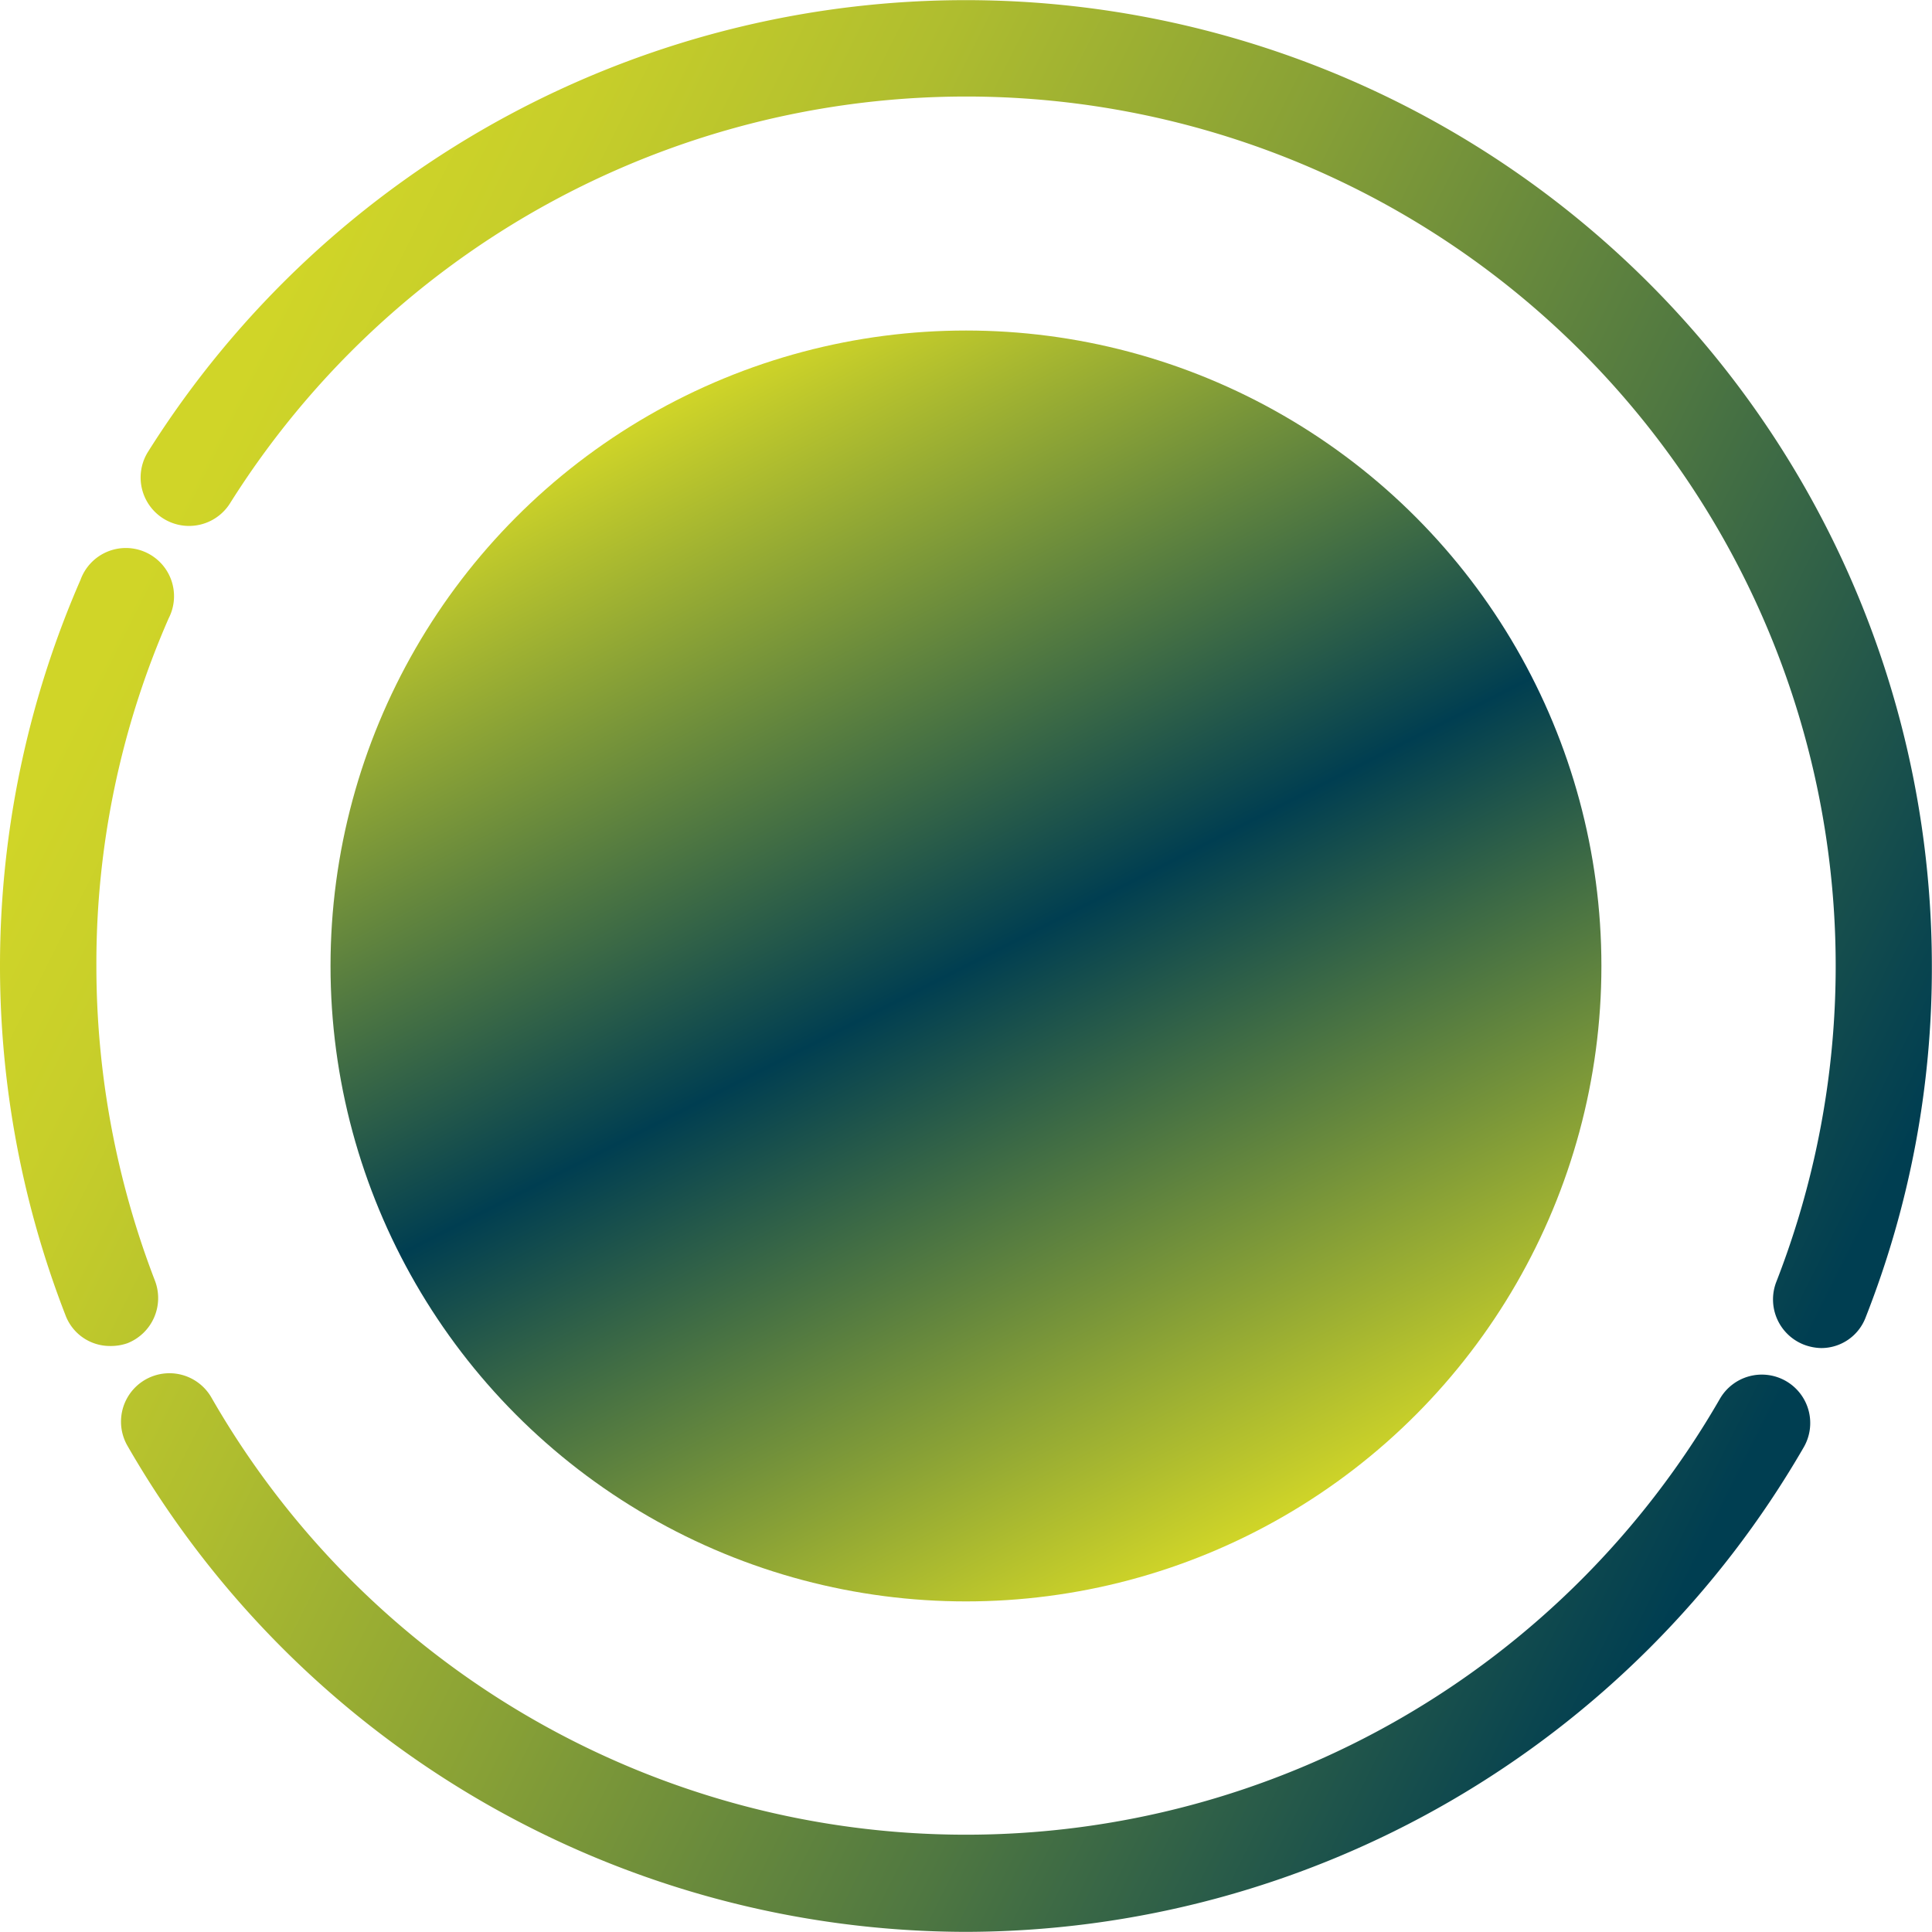
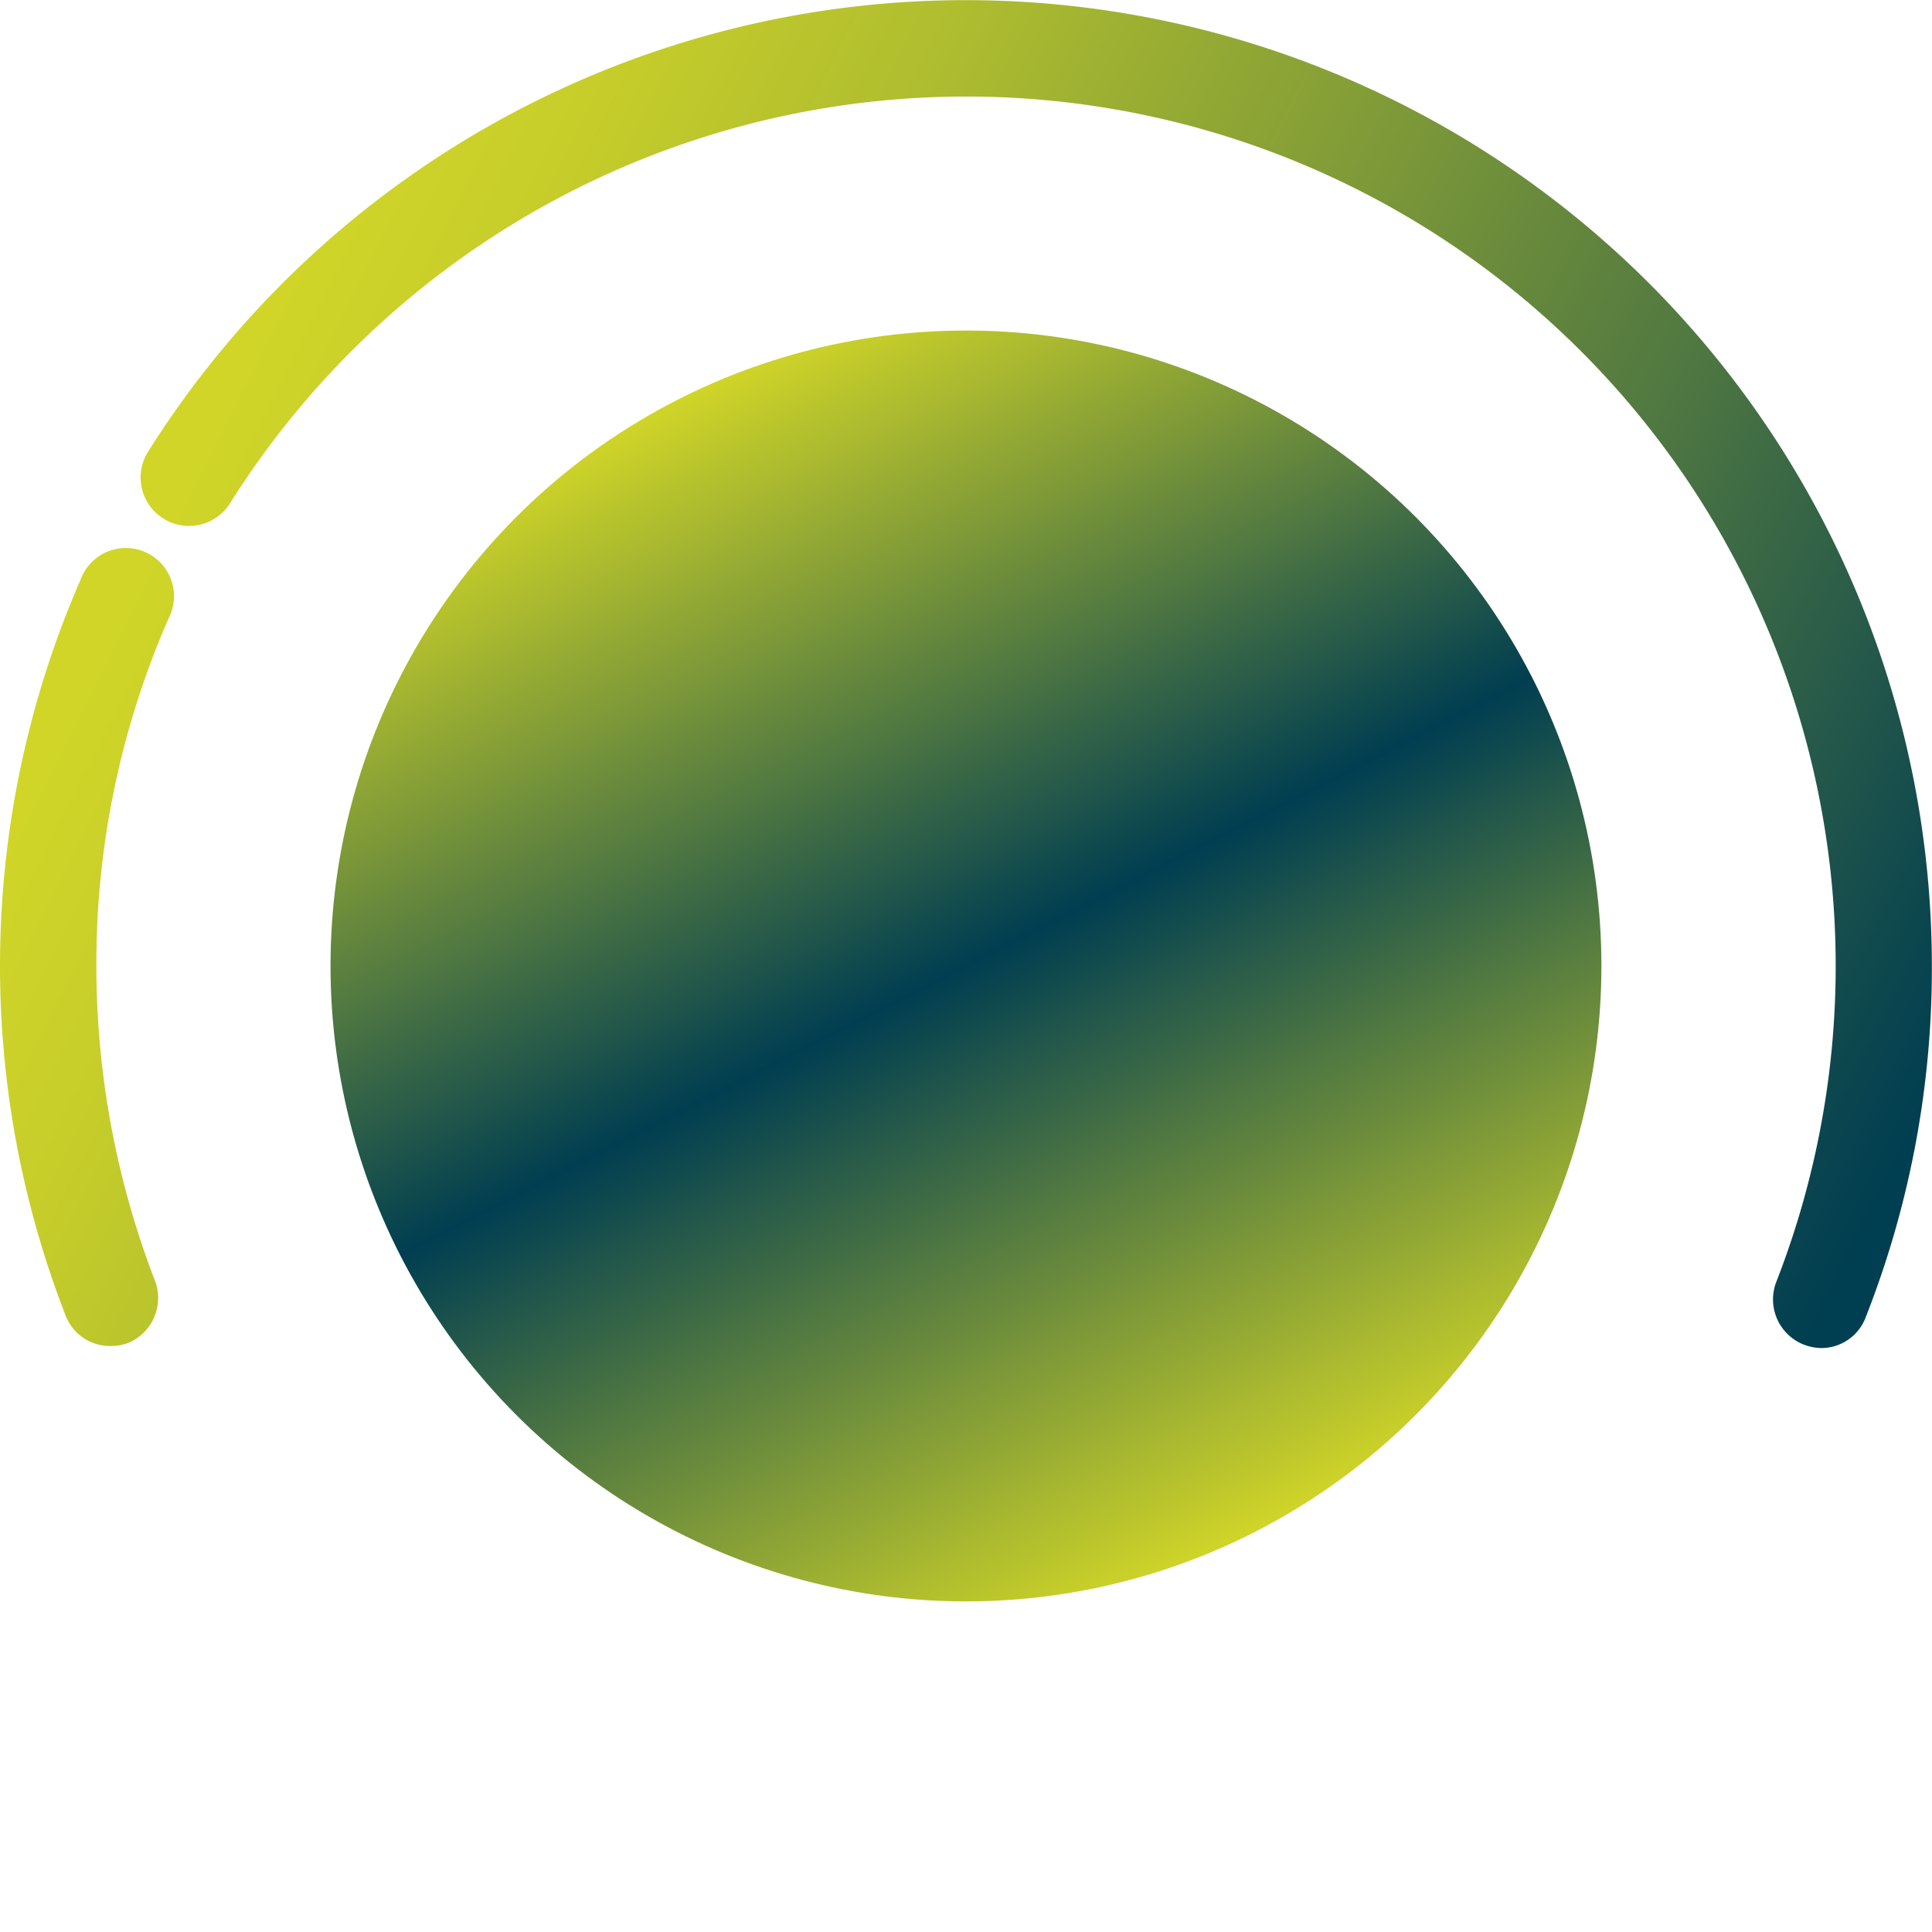
<svg xmlns="http://www.w3.org/2000/svg" xmlns:xlink="http://www.w3.org/1999/xlink" id="ppg-icons" viewBox="0 0 280.63 280.63">
  <defs>
    <style>.cls-1{fill:url(#Unbenannter_Verlauf_2);}.cls-2{fill:url(#Unbenannter_Verlauf_47);}.cls-3{fill:url(#Unbenannter_Verlauf_47-2);}.cls-4{fill:url(#Unbenannter_Verlauf_47-3);}</style>
    <linearGradient id="Unbenannter_Verlauf_2" x1="339.86" y1="-742" x2="256.04" y2="-577.48" gradientTransform="matrix(1, 0, 0, -1, -157.64, -519.43)" gradientUnits="userSpaceOnUse">
      <stop offset="0" stop-color="#d0d528" />
      <stop offset="0.5" stop-color="#003e51" />
      <stop offset="1" stop-color="#d0d528" />
    </linearGradient>
    <linearGradient id="Unbenannter_Verlauf_47" x1="147.74" y1="-663.29" x2="386.08" y2="-782.62" gradientTransform="matrix(1, 0, 0, -1, -157.64, -519.43)" gradientUnits="userSpaceOnUse">
      <stop offset="0" stop-color="#d0d528" />
      <stop offset="0.1" stop-color="#c7ce2a" />
      <stop offset="0.26" stop-color="#afbd2f" />
      <stop offset="0.46" stop-color="#87a036" />
      <stop offset="0.7" stop-color="#507841" />
      <stop offset="0.96" stop-color="#0a454f" />
      <stop offset="1" stop-color="#003e51" />
    </linearGradient>
    <linearGradient id="Unbenannter_Verlauf_47-2" x1="155.58" y1="-647.63" x2="393.92" y2="-766.96" xlink:href="#Unbenannter_Verlauf_47" />
    <linearGradient id="Unbenannter_Verlauf_47-3" x1="211.86" y1="-535.23" x2="450.19" y2="-654.57" xlink:href="#Unbenannter_Verlauf_47" />
  </defs>
  <g id="technologien-druck-veredelung">
    <circle class="cls-1" cx="140.31" cy="140.31" r="92.3" />
-     <path class="cls-2" d="M140.31,280.61A140.75,140.75,0,0,1,18.51,210a7,7,0,0,1,12.2-7,126.35,126.35,0,0,0,219.1.2,7,7,0,0,1,12.2,7A140.86,140.86,0,0,1,140.31,280.61Z" />
    <path class="cls-3" d="M16,195.51a6.89,6.89,0,0,1-6.5-4.5,140.2,140.2,0,0,1,2.2-106.8,7,7,0,1,1,12.8,5.6A124.87,124.87,0,0,0,14,140.31a127.28,127.28,0,0,0,8.5,45.7,7.05,7.05,0,0,1-4,9.1A7.27,7.27,0,0,1,16,195.51Z" />
    <path class="cls-4" d="M264.51,195.81a7.42,7.42,0,0,1-2.5-.5,7.05,7.05,0,0,1-4-9.1A126.3,126.3,0,0,0,33.41,73.11a7,7,0,0,1-11.9-7.5,140.33,140.33,0,0,1,259.1,74.7,138.31,138.31,0,0,1-9.6,51A6.89,6.89,0,0,1,264.51,195.81Z" />
  </g>
</svg>